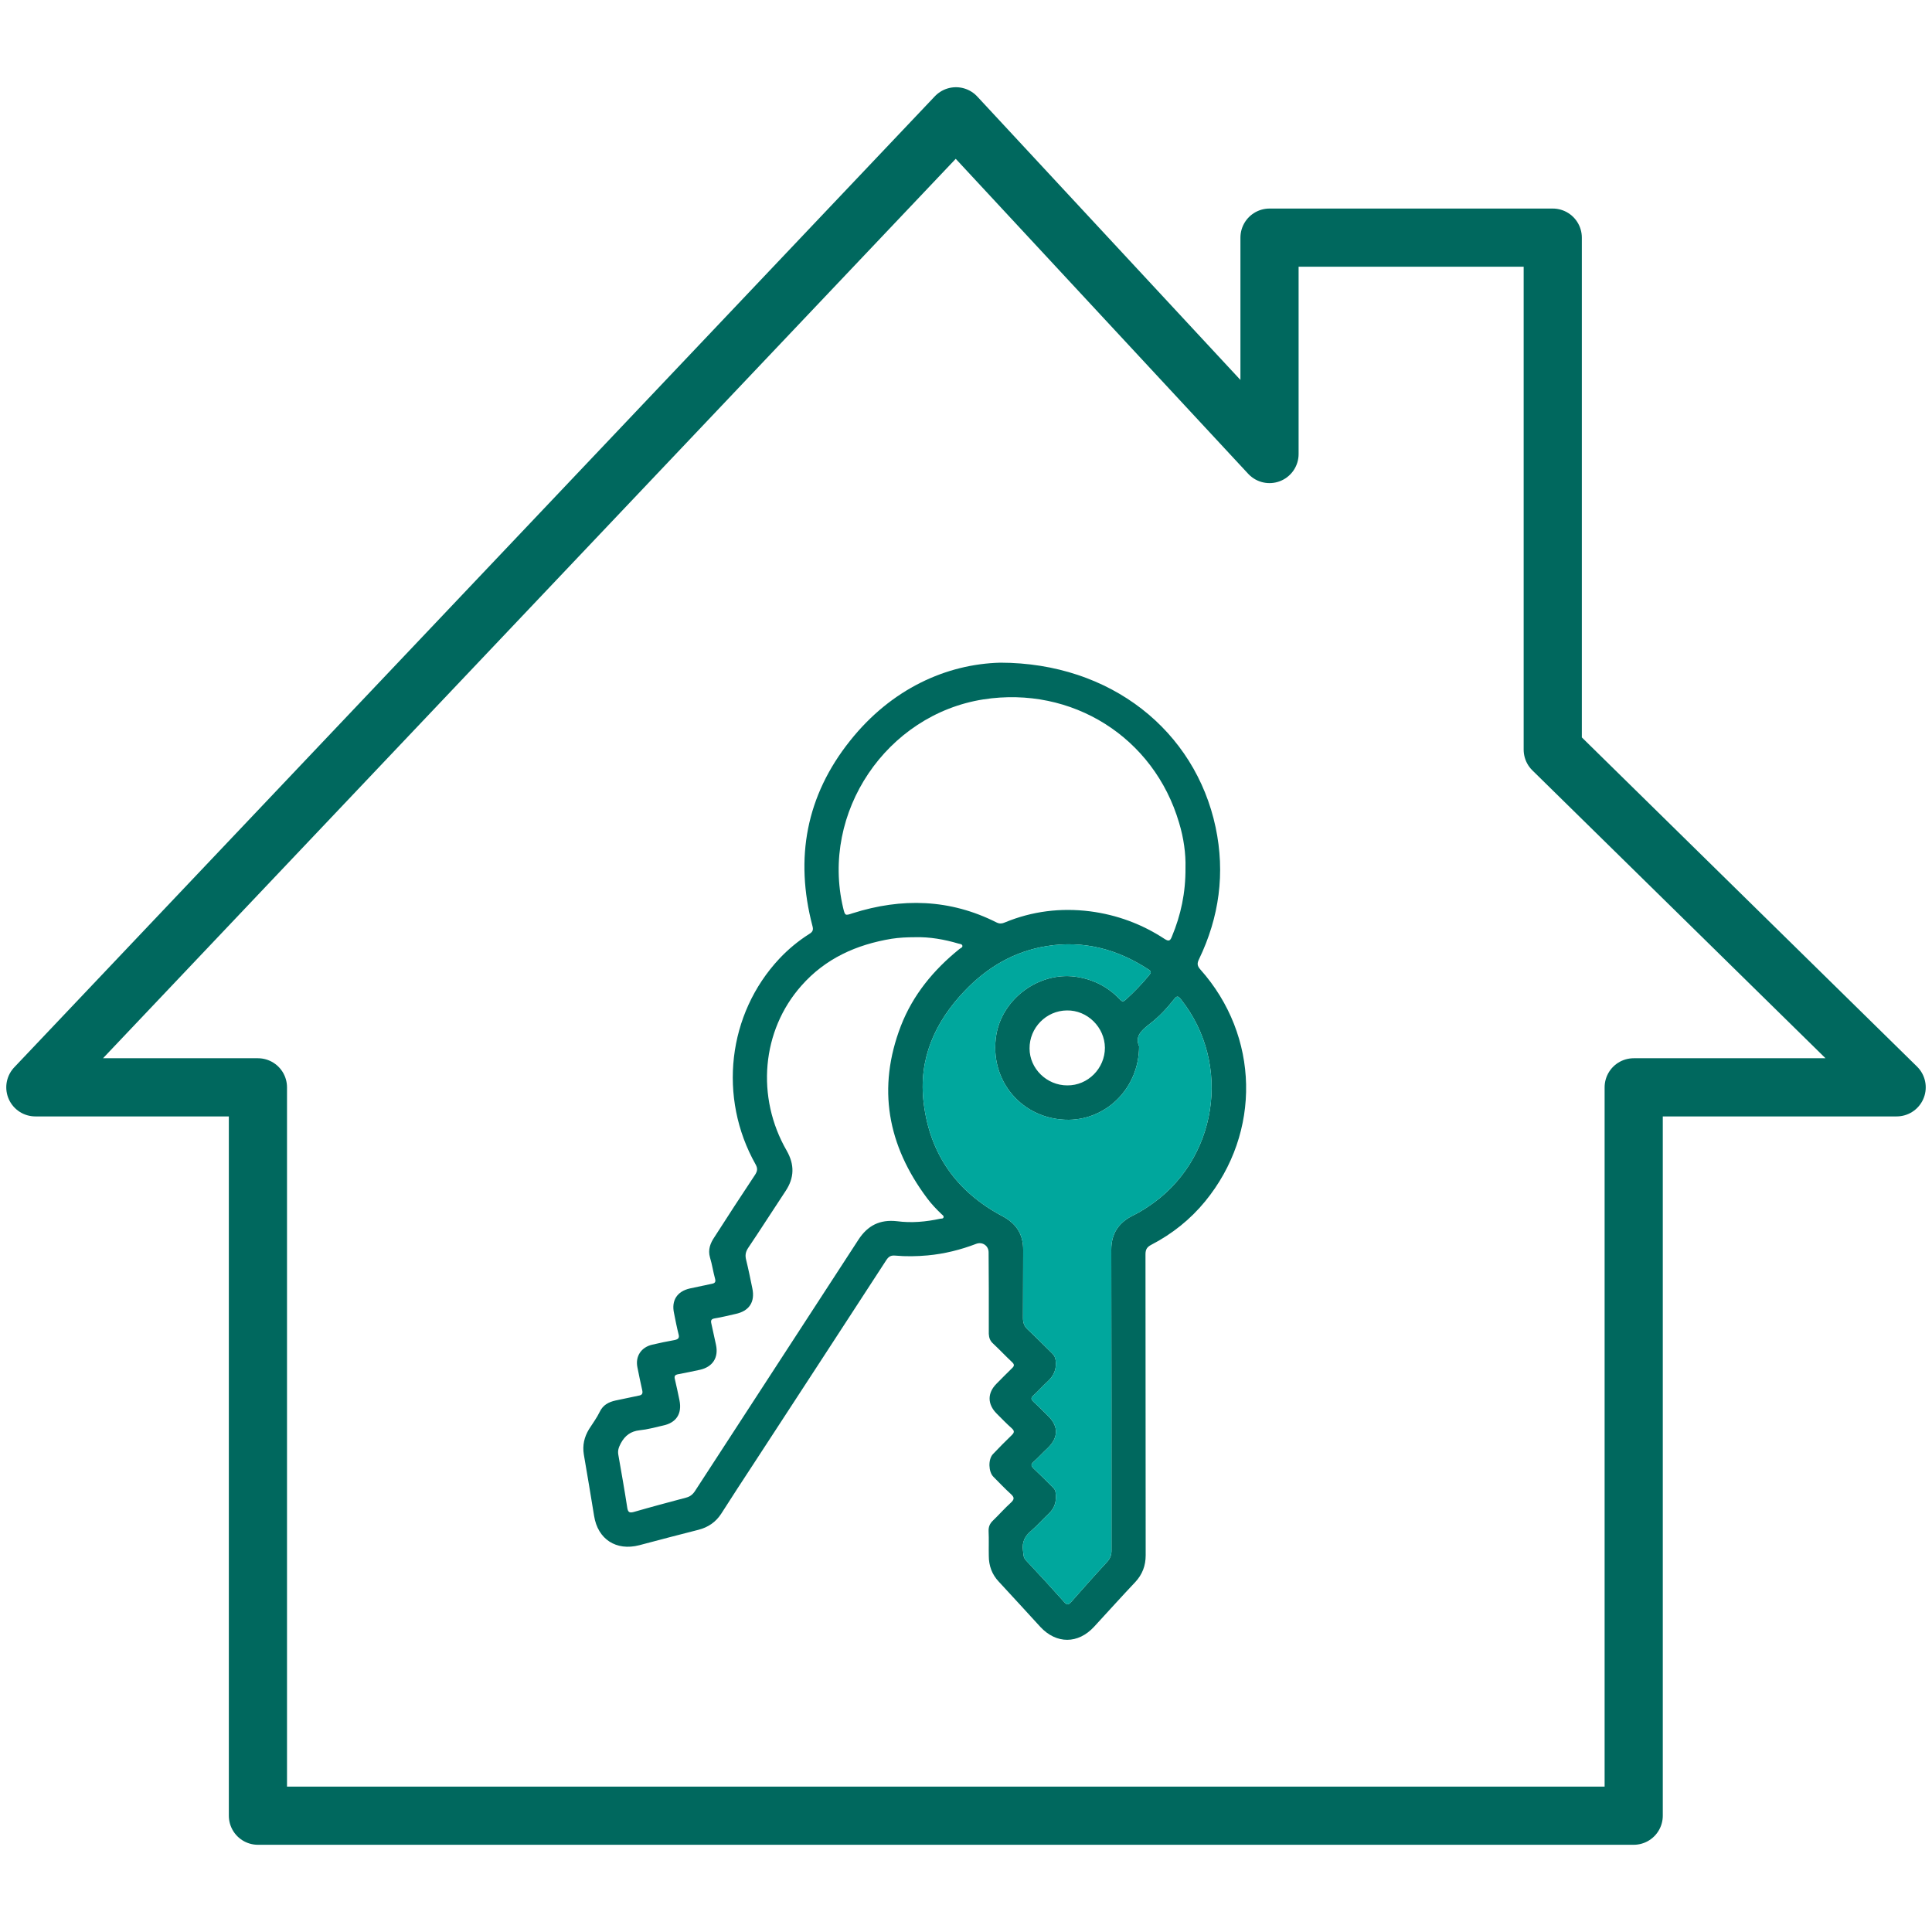
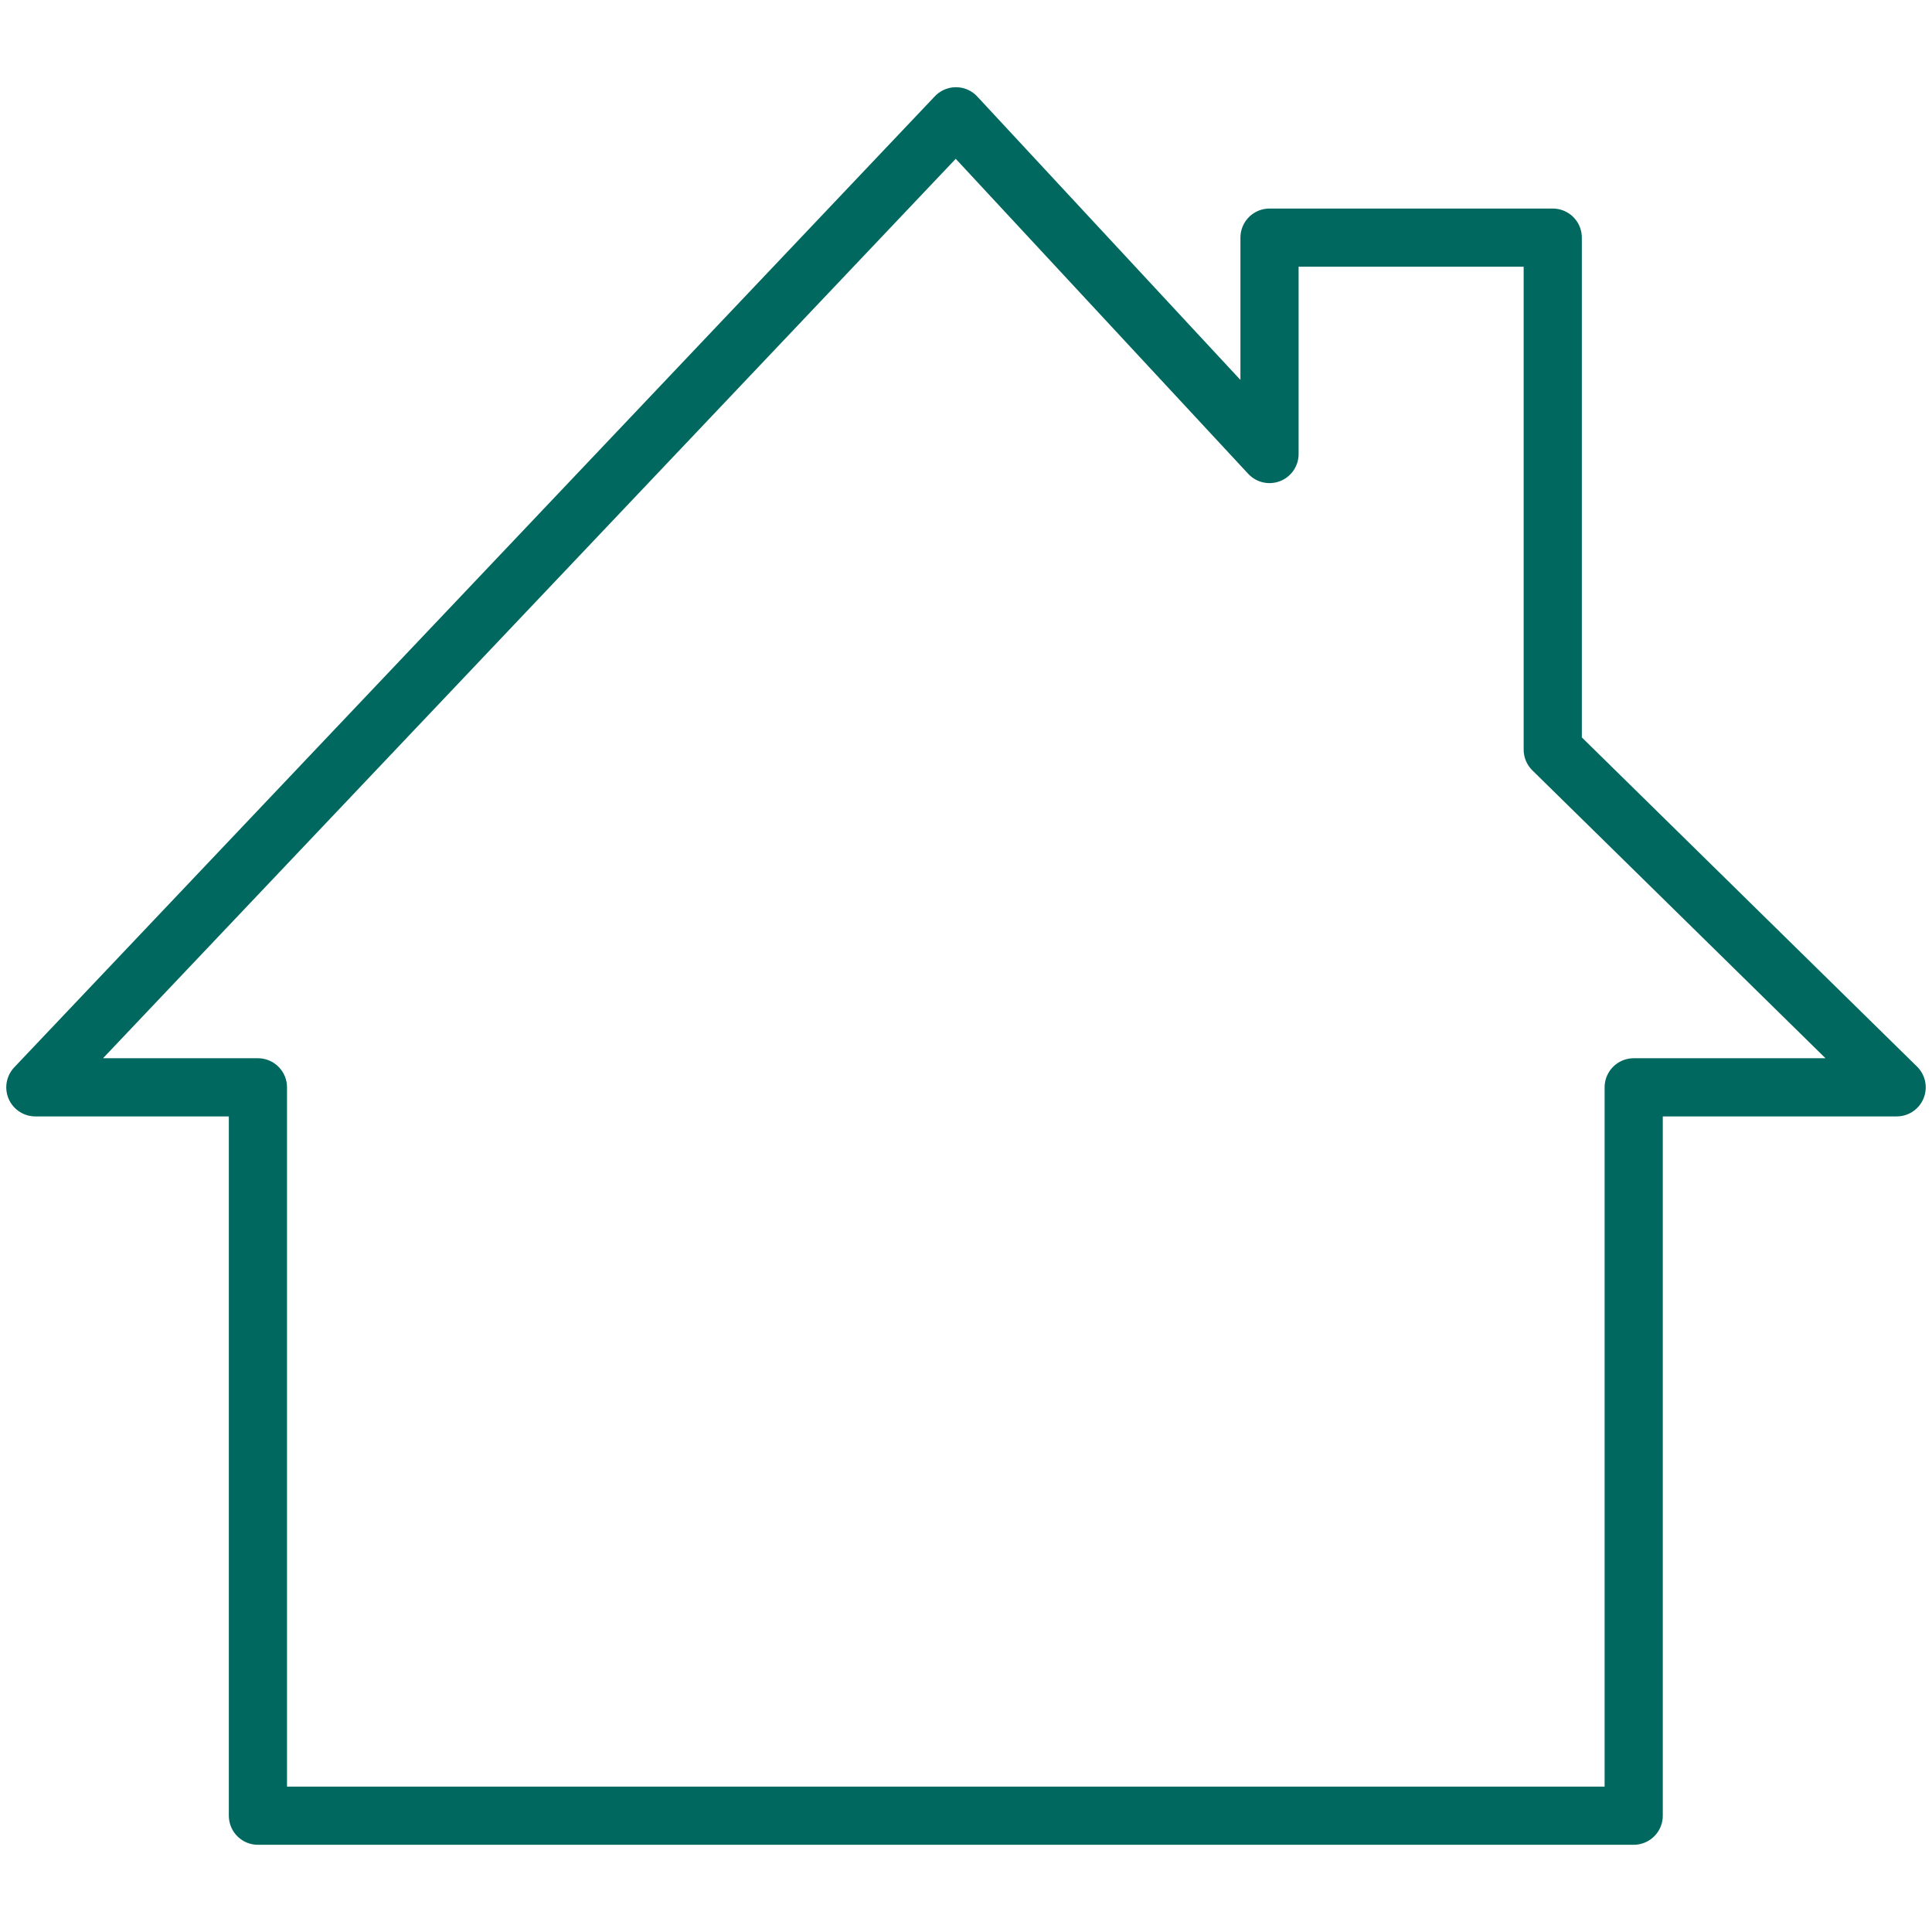
<svg xmlns="http://www.w3.org/2000/svg" version="1.2" baseProfile="tiny" id="Layer_1" x="0px" y="0px" viewBox="0 0 100 100" overflow="visible" xml:space="preserve">
  <g>
    <g>
      <polygon fill="none" stroke="#00685E" stroke-width="3.011" stroke-linecap="round" stroke-linejoin="round" stroke-miterlimit="10" points="    80.37,38.8 80.37,12.3 65.71,12.3 65.71,23.5 49.48,6.02 1.83,56.28 13.35,56.28 13.35,93.98 84.56,93.98 84.56,56.28     98.17,56.28   " />
    </g>
  </g>
-   <path fill="#00685E" d="M62.13,50.18c-0.16-0.18-0.18-0.31-0.07-0.53c1.05-2.18,1.36-4.46,0.86-6.83  c-1.06-4.99-5.42-8.51-11.14-8.52c-2.8,0.07-5.65,1.36-7.78,4.04c-2.27,2.84-2.87,6.07-1.95,9.58c0.06,0.21,0.02,0.31-0.16,0.42  c-0.57,0.36-1.09,0.79-1.55,1.28c-2.68,2.86-3.18,7.19-1.23,10.65c0.12,0.22,0.09,0.35-0.03,0.54c-0.71,1.07-1.41,2.14-2.1,3.22  c-0.21,0.31-0.35,0.65-0.23,1.06c0.11,0.36,0.16,0.73,0.26,1.09c0.05,0.18-0.01,0.24-0.17,0.27c-0.38,0.08-0.76,0.16-1.13,0.24  c-0.67,0.15-0.97,0.63-0.82,1.29c0.07,0.35,0.14,0.72,0.23,1.07c0.06,0.21-0.02,0.27-0.2,0.31c-0.39,0.07-0.78,0.15-1.16,0.24  c-0.57,0.13-0.88,0.6-0.77,1.16c0.08,0.4,0.16,0.8,0.25,1.19c0.04,0.18,0,0.26-0.19,0.29c-0.4,0.08-0.79,0.17-1.19,0.25  c-0.36,0.08-0.65,0.23-0.82,0.59c-0.15,0.31-0.36,0.59-0.55,0.89c-0.25,0.41-0.35,0.84-0.27,1.32c0.18,1.06,0.36,2.11,0.53,3.17  c0.19,1.21,1.14,1.83,2.34,1.52c1.02-0.27,2.04-0.54,3.07-0.8c0.5-0.13,0.89-0.4,1.17-0.83c0.56-0.88,1.13-1.75,1.7-2.62  c2.29-3.51,4.58-7.02,6.86-10.53c0.12-0.17,0.23-0.23,0.45-0.21c0.55,0.05,1.11,0.04,1.67-0.01c0.87-0.08,1.71-0.29,2.52-0.6  c0.32-0.12,0.64,0.1,0.64,0.44c0.01,0.64,0,1.27,0.01,1.91v2.31c0.01,0.21,0.07,0.37,0.23,0.51c0.33,0.31,0.64,0.64,0.97,0.95  c0.13,0.12,0.13,0.2,0,0.32c-0.27,0.26-0.53,0.53-0.8,0.8c-0.48,0.48-0.48,1.06,0.01,1.55c0.26,0.26,0.51,0.52,0.78,0.76  c0.15,0.14,0.13,0.22,0,0.35c-0.33,0.32-0.66,0.65-0.98,0.99c-0.25,0.27-0.23,0.91,0.03,1.17c0.3,0.3,0.59,0.61,0.9,0.89  c0.2,0.18,0.18,0.28,0,0.45C52,78.07,51.71,78.4,51.4,78.7c-0.17,0.16-0.24,0.33-0.23,0.56c0.02,0.42,0,0.85,0.01,1.27  c0,0.51,0.16,0.96,0.52,1.34c0.72,0.77,1.43,1.56,2.15,2.34c0.83,0.89,1.95,0.89,2.78-0.01c0.71-0.77,1.41-1.55,2.13-2.31  c0.37-0.4,0.54-0.85,0.54-1.39c-0.01-5.2,0-10.39-0.01-15.58c0-0.26,0.09-0.38,0.3-0.49c1.08-0.56,2.02-1.31,2.79-2.25  C65.3,58.61,65.19,53.61,62.13,50.18z M50.9,36.2c4.59-0.71,8.83,1.96,10.13,6.39c0.24,0.79,0.35,1.6,0.33,2.33  c0.01,1.3-0.24,2.44-0.7,3.55c-0.09,0.23-0.16,0.27-0.38,0.13c-1.17-0.77-2.47-1.25-3.86-1.43c-1.52-0.19-3-0.01-4.42,0.58  c-0.14,0.06-0.26,0.07-0.41,0c-2.41-1.22-4.91-1.29-7.46-0.48c-0.39,0.13-0.39,0.13-0.49-0.28C42.47,42.05,45.88,36.99,50.9,36.2z   M48.67,63.08c-0.74,0.16-1.49,0.23-2.24,0.13c-0.89-0.1-1.52,0.22-2,0.96c-2.82,4.34-5.64,8.67-8.46,13.01  c-0.12,0.18-0.26,0.29-0.47,0.34c-0.9,0.24-1.8,0.48-2.7,0.74c-0.2,0.05-0.29,0.03-0.33-0.2c-0.14-0.91-0.3-1.82-0.46-2.73  c-0.05-0.24,0.01-0.41,0.12-0.62c0.22-0.41,0.52-0.63,0.98-0.68c0.4-0.04,0.8-0.15,1.19-0.24c0.7-0.14,1.01-0.61,0.87-1.31  c-0.08-0.37-0.15-0.73-0.24-1.1c-0.04-0.16,0.01-0.22,0.17-0.25c0.38-0.07,0.75-0.15,1.13-0.23c0.66-0.15,0.97-0.63,0.83-1.29  c-0.08-0.37-0.16-0.73-0.24-1.1c-0.04-0.16-0.01-0.24,0.17-0.27c0.37-0.06,0.72-0.15,1.08-0.23c0.71-0.15,1.02-0.62,0.87-1.33  c-0.1-0.49-0.2-0.98-0.32-1.47c-0.06-0.23-0.03-0.41,0.1-0.61c0.66-0.98,1.29-1.97,1.94-2.95c0.46-0.69,0.47-1.37,0.06-2.09  c-1.6-2.77-1.3-6.22,0.76-8.54c1.24-1.41,2.85-2.13,4.67-2.43c0.39-0.06,0.79-0.08,1.23-0.08c0.73-0.02,1.49,0.11,2.23,0.33  c0.07,0.02,0.18,0.02,0.2,0.1c0.03,0.1-0.09,0.13-0.15,0.18c-1.34,1.08-2.41,2.38-3.03,3.98c-1.24,3.22-0.69,6.18,1.35,8.91  c0.22,0.3,0.48,0.57,0.75,0.83c0.05,0.05,0.12,0.08,0.11,0.16C48.82,63.09,48.73,63.07,48.67,63.08z M59.42,62.46  c-0.27,0.18-0.54,0.34-0.83,0.48c-0.71,0.37-1.07,0.93-1.07,1.74c0.01,5.17,0.01,10.35,0.01,15.52c0.01,0.27-0.06,0.47-0.25,0.67  c-0.62,0.67-1.23,1.36-1.83,2.04c-0.13,0.14-0.21,0.19-0.36,0.02c-0.65-0.73-1.32-1.46-1.99-2.17c-0.15-0.16-0.12-0.33-0.15-0.51  c-0.06-0.43,0.1-0.75,0.43-1.02c0.32-0.28,0.6-0.6,0.91-0.89c0.34-0.32,0.41-0.7,0.34-1.14c-0.02-0.1-0.09-0.17-0.15-0.23  c-0.33-0.33-0.66-0.66-0.99-0.97c-0.13-0.13-0.13-0.21,0-0.33c0.26-0.23,0.49-0.49,0.74-0.72c0.55-0.53,0.57-1.11,0.04-1.64  c-0.26-0.26-0.52-0.52-0.79-0.77c-0.11-0.11-0.13-0.18,0-0.3c0.25-0.23,0.48-0.49,0.74-0.73c0.33-0.3,0.48-0.65,0.42-1.1  c-0.02-0.15-0.07-0.25-0.17-0.35c-0.43-0.42-0.85-0.85-1.28-1.25c-0.18-0.17-0.24-0.35-0.24-0.59c0.01-1.16,0-2.33,0.01-3.5  c0.01-0.83-0.35-1.39-1.09-1.78c-2.35-1.25-3.74-3.2-4.06-5.85c-0.28-2.27,0.57-4.17,2.11-5.79c1.17-1.23,2.57-2.06,4.26-2.33  c1.91-0.31,3.67,0.16,5.28,1.22c0.13,0.09,0.13,0.15,0.03,0.27c-0.37,0.46-0.79,0.89-1.23,1.29c-0.15,0.14-0.22,0.06-0.32-0.05  c-0.63-0.65-1.4-1.03-2.3-1.15c-1.88-0.24-3.75,1.14-4.07,3c-0.4,2.38,1.35,4.43,3.76,4.41c2-0.03,3.63-1.69,3.63-3.81  c-0.23-0.51,0.13-0.83,0.56-1.16c0.47-0.36,0.88-0.8,1.25-1.27c0.15-0.19,0.21-0.17,0.35,0C63.8,55.09,63.01,60.1,59.42,62.46z   M57.19,54.23c0,1.07-0.88,1.96-1.95,1.95c-1.06,0-1.95-0.87-1.95-1.91c-0.01-1.07,0.86-1.96,1.93-1.97  C56.28,52.28,57.18,53.17,57.19,54.23z" />
-   <path fill="#00A79D" d="M59.42,62.46c-0.27,0.18-0.54,0.34-0.83,0.48c-0.71,0.37-1.07,0.93-1.07,1.74  c0.01,5.17,0.01,10.35,0.01,15.52c0.01,0.27-0.06,0.47-0.25,0.67c-0.62,0.67-1.23,1.36-1.83,2.04c-0.13,0.14-0.21,0.19-0.36,0.02  c-0.65-0.73-1.32-1.46-1.99-2.17c-0.15-0.16-0.12-0.33-0.15-0.51c-0.06-0.43,0.1-0.75,0.43-1.02c0.32-0.28,0.6-0.6,0.91-0.89  c0.34-0.32,0.41-0.7,0.34-1.14c-0.02-0.1-0.09-0.17-0.15-0.23c-0.33-0.33-0.66-0.66-0.99-0.97c-0.13-0.13-0.13-0.21,0-0.33  c0.26-0.23,0.49-0.49,0.74-0.72c0.55-0.53,0.57-1.11,0.04-1.64c-0.26-0.26-0.52-0.52-0.79-0.77c-0.11-0.11-0.13-0.18,0-0.3  c0.25-0.23,0.48-0.49,0.74-0.73c0.33-0.3,0.48-0.65,0.42-1.1c-0.02-0.15-0.07-0.25-0.17-0.35c-0.43-0.42-0.85-0.85-1.28-1.25  c-0.18-0.17-0.24-0.35-0.24-0.59c0.01-1.16,0-2.33,0.01-3.5c0.01-0.83-0.35-1.39-1.09-1.78c-2.35-1.25-3.74-3.2-4.06-5.85  c-0.28-2.27,0.57-4.17,2.11-5.79c1.17-1.23,2.57-2.06,4.26-2.33c1.91-0.31,3.67,0.16,5.28,1.22c0.13,0.09,0.13,0.15,0.03,0.27  c-0.37,0.46-0.79,0.89-1.23,1.29c-0.15,0.14-0.22,0.06-0.32-0.05c-0.63-0.65-1.4-1.03-2.3-1.15c-1.88-0.24-3.75,1.14-4.07,3  c-0.4,2.38,1.35,4.43,3.76,4.41c2-0.03,3.63-1.69,3.63-3.81c-0.23-0.51,0.13-0.83,0.56-1.16c0.47-0.36,0.88-0.8,1.25-1.27  c0.15-0.19,0.21-0.17,0.35,0C63.8,55.09,63.01,60.1,59.42,62.46z" />
</svg>